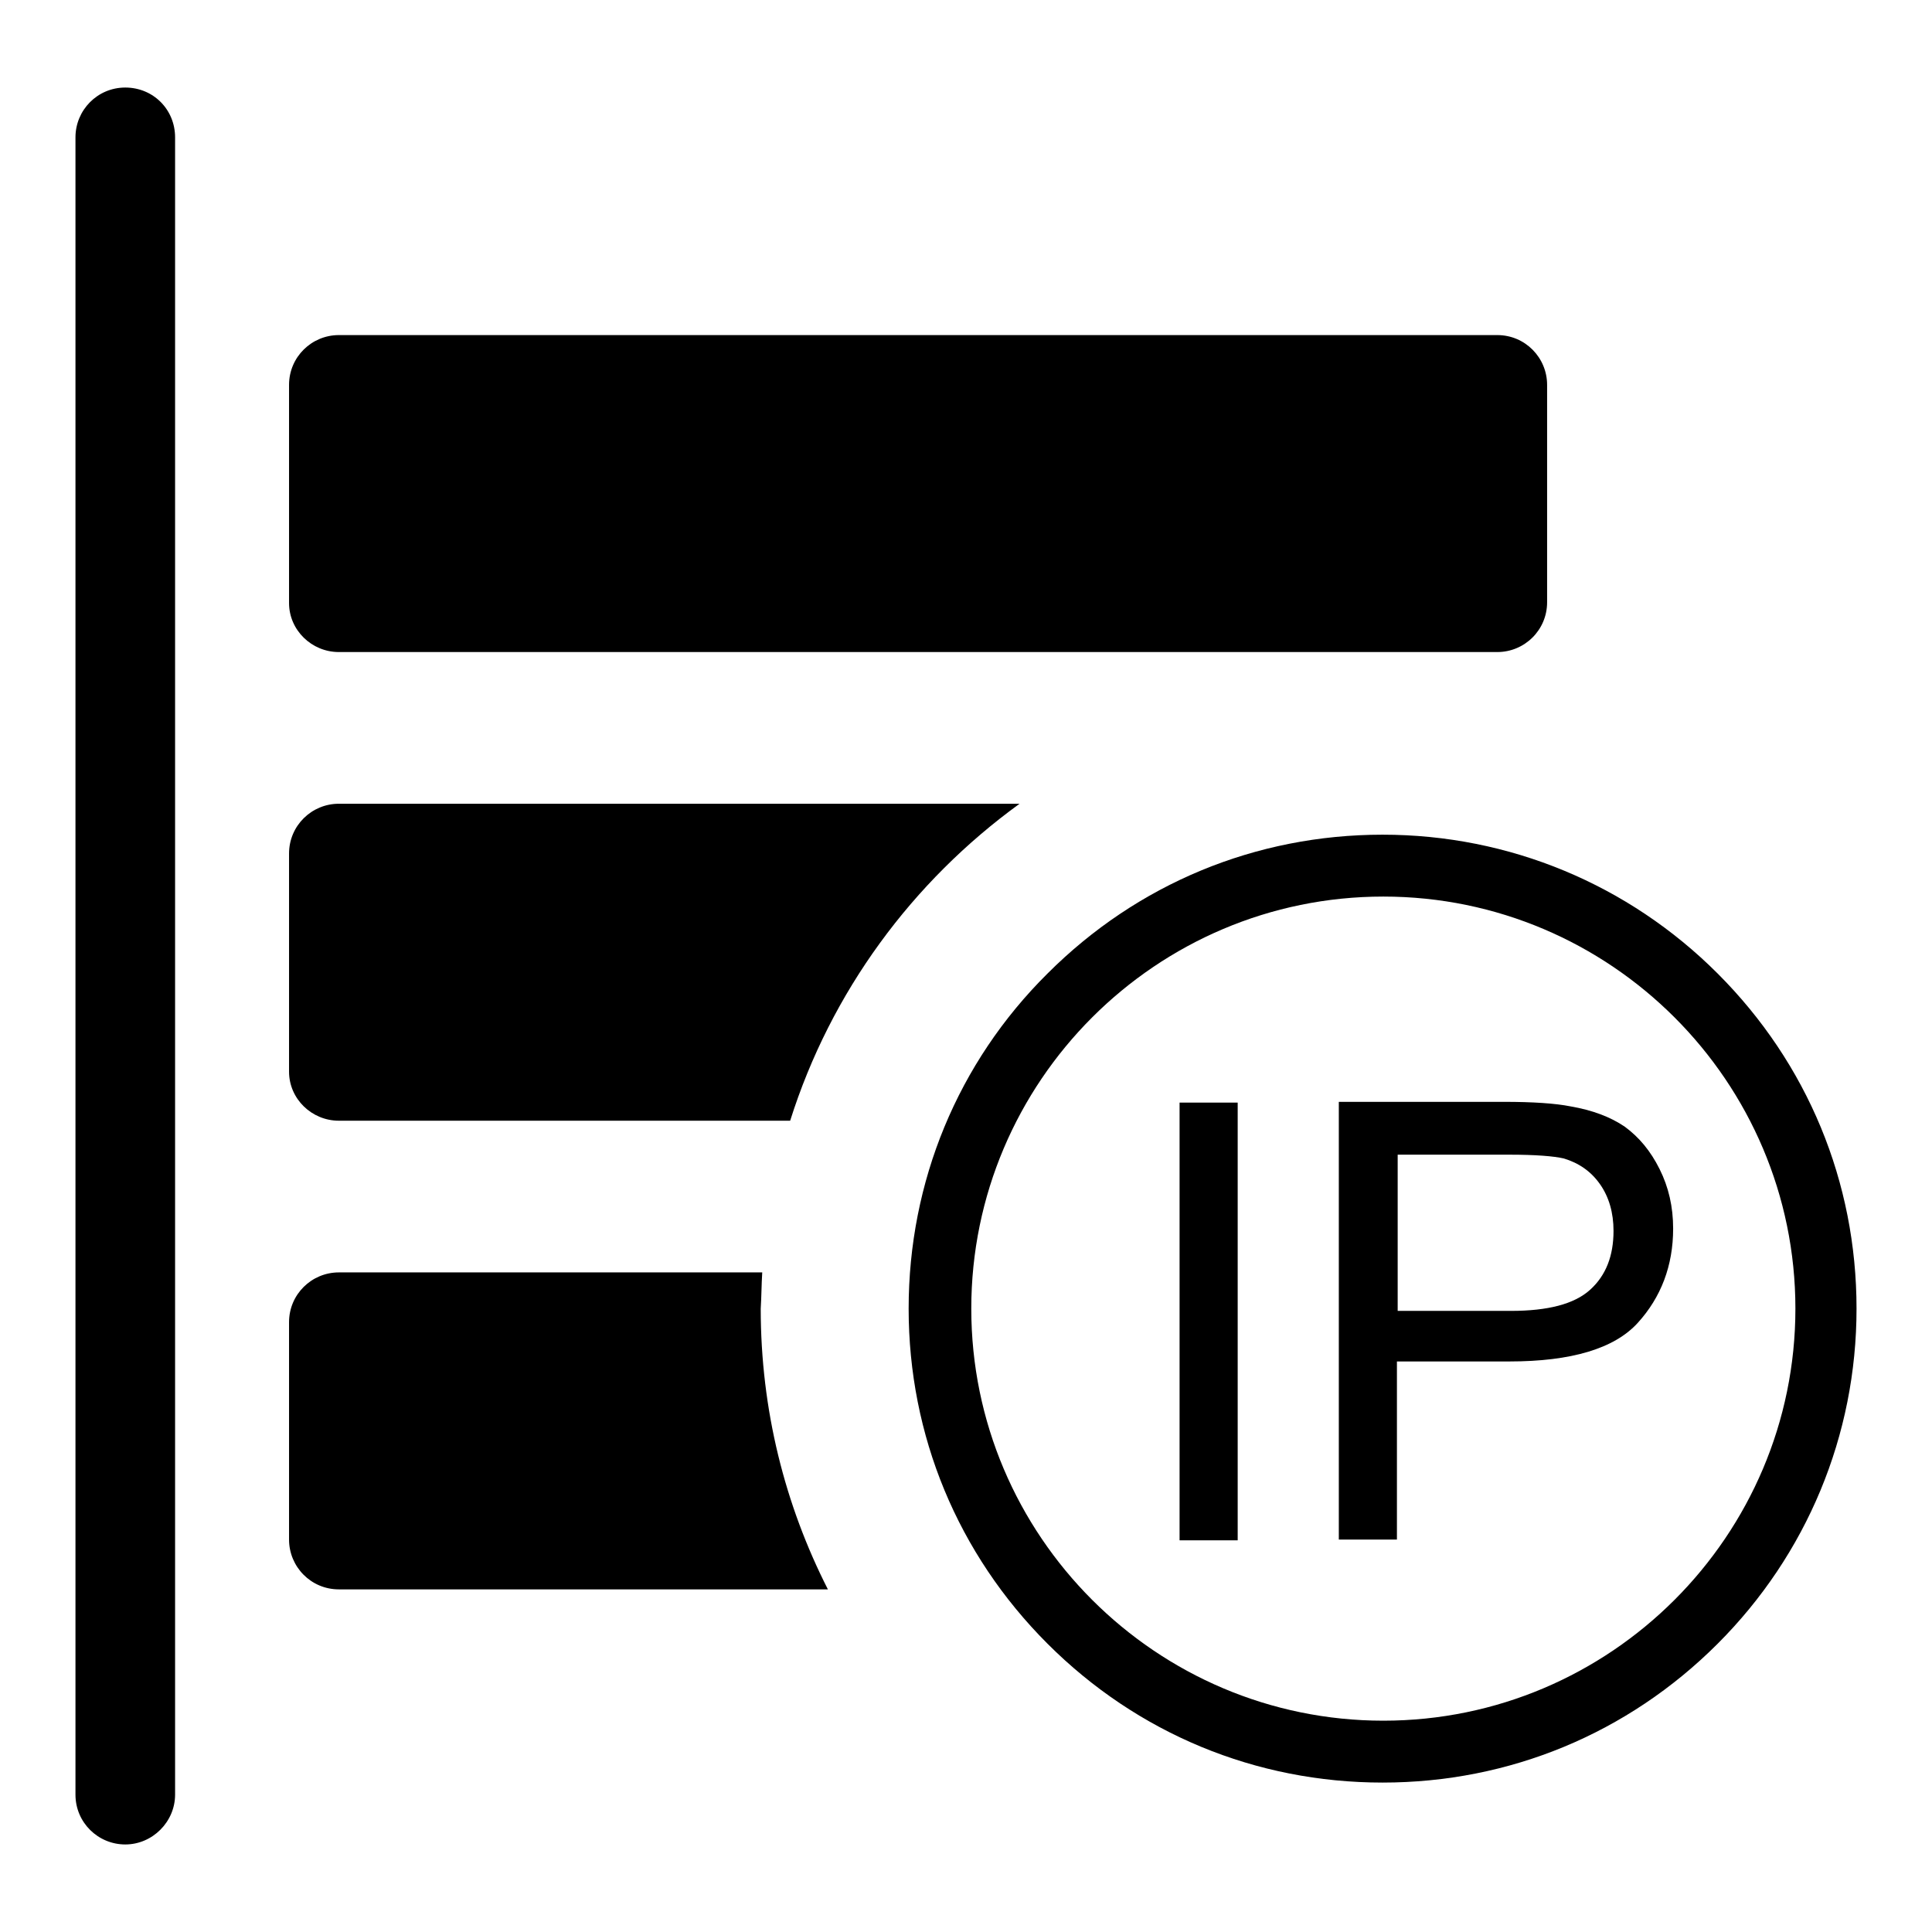
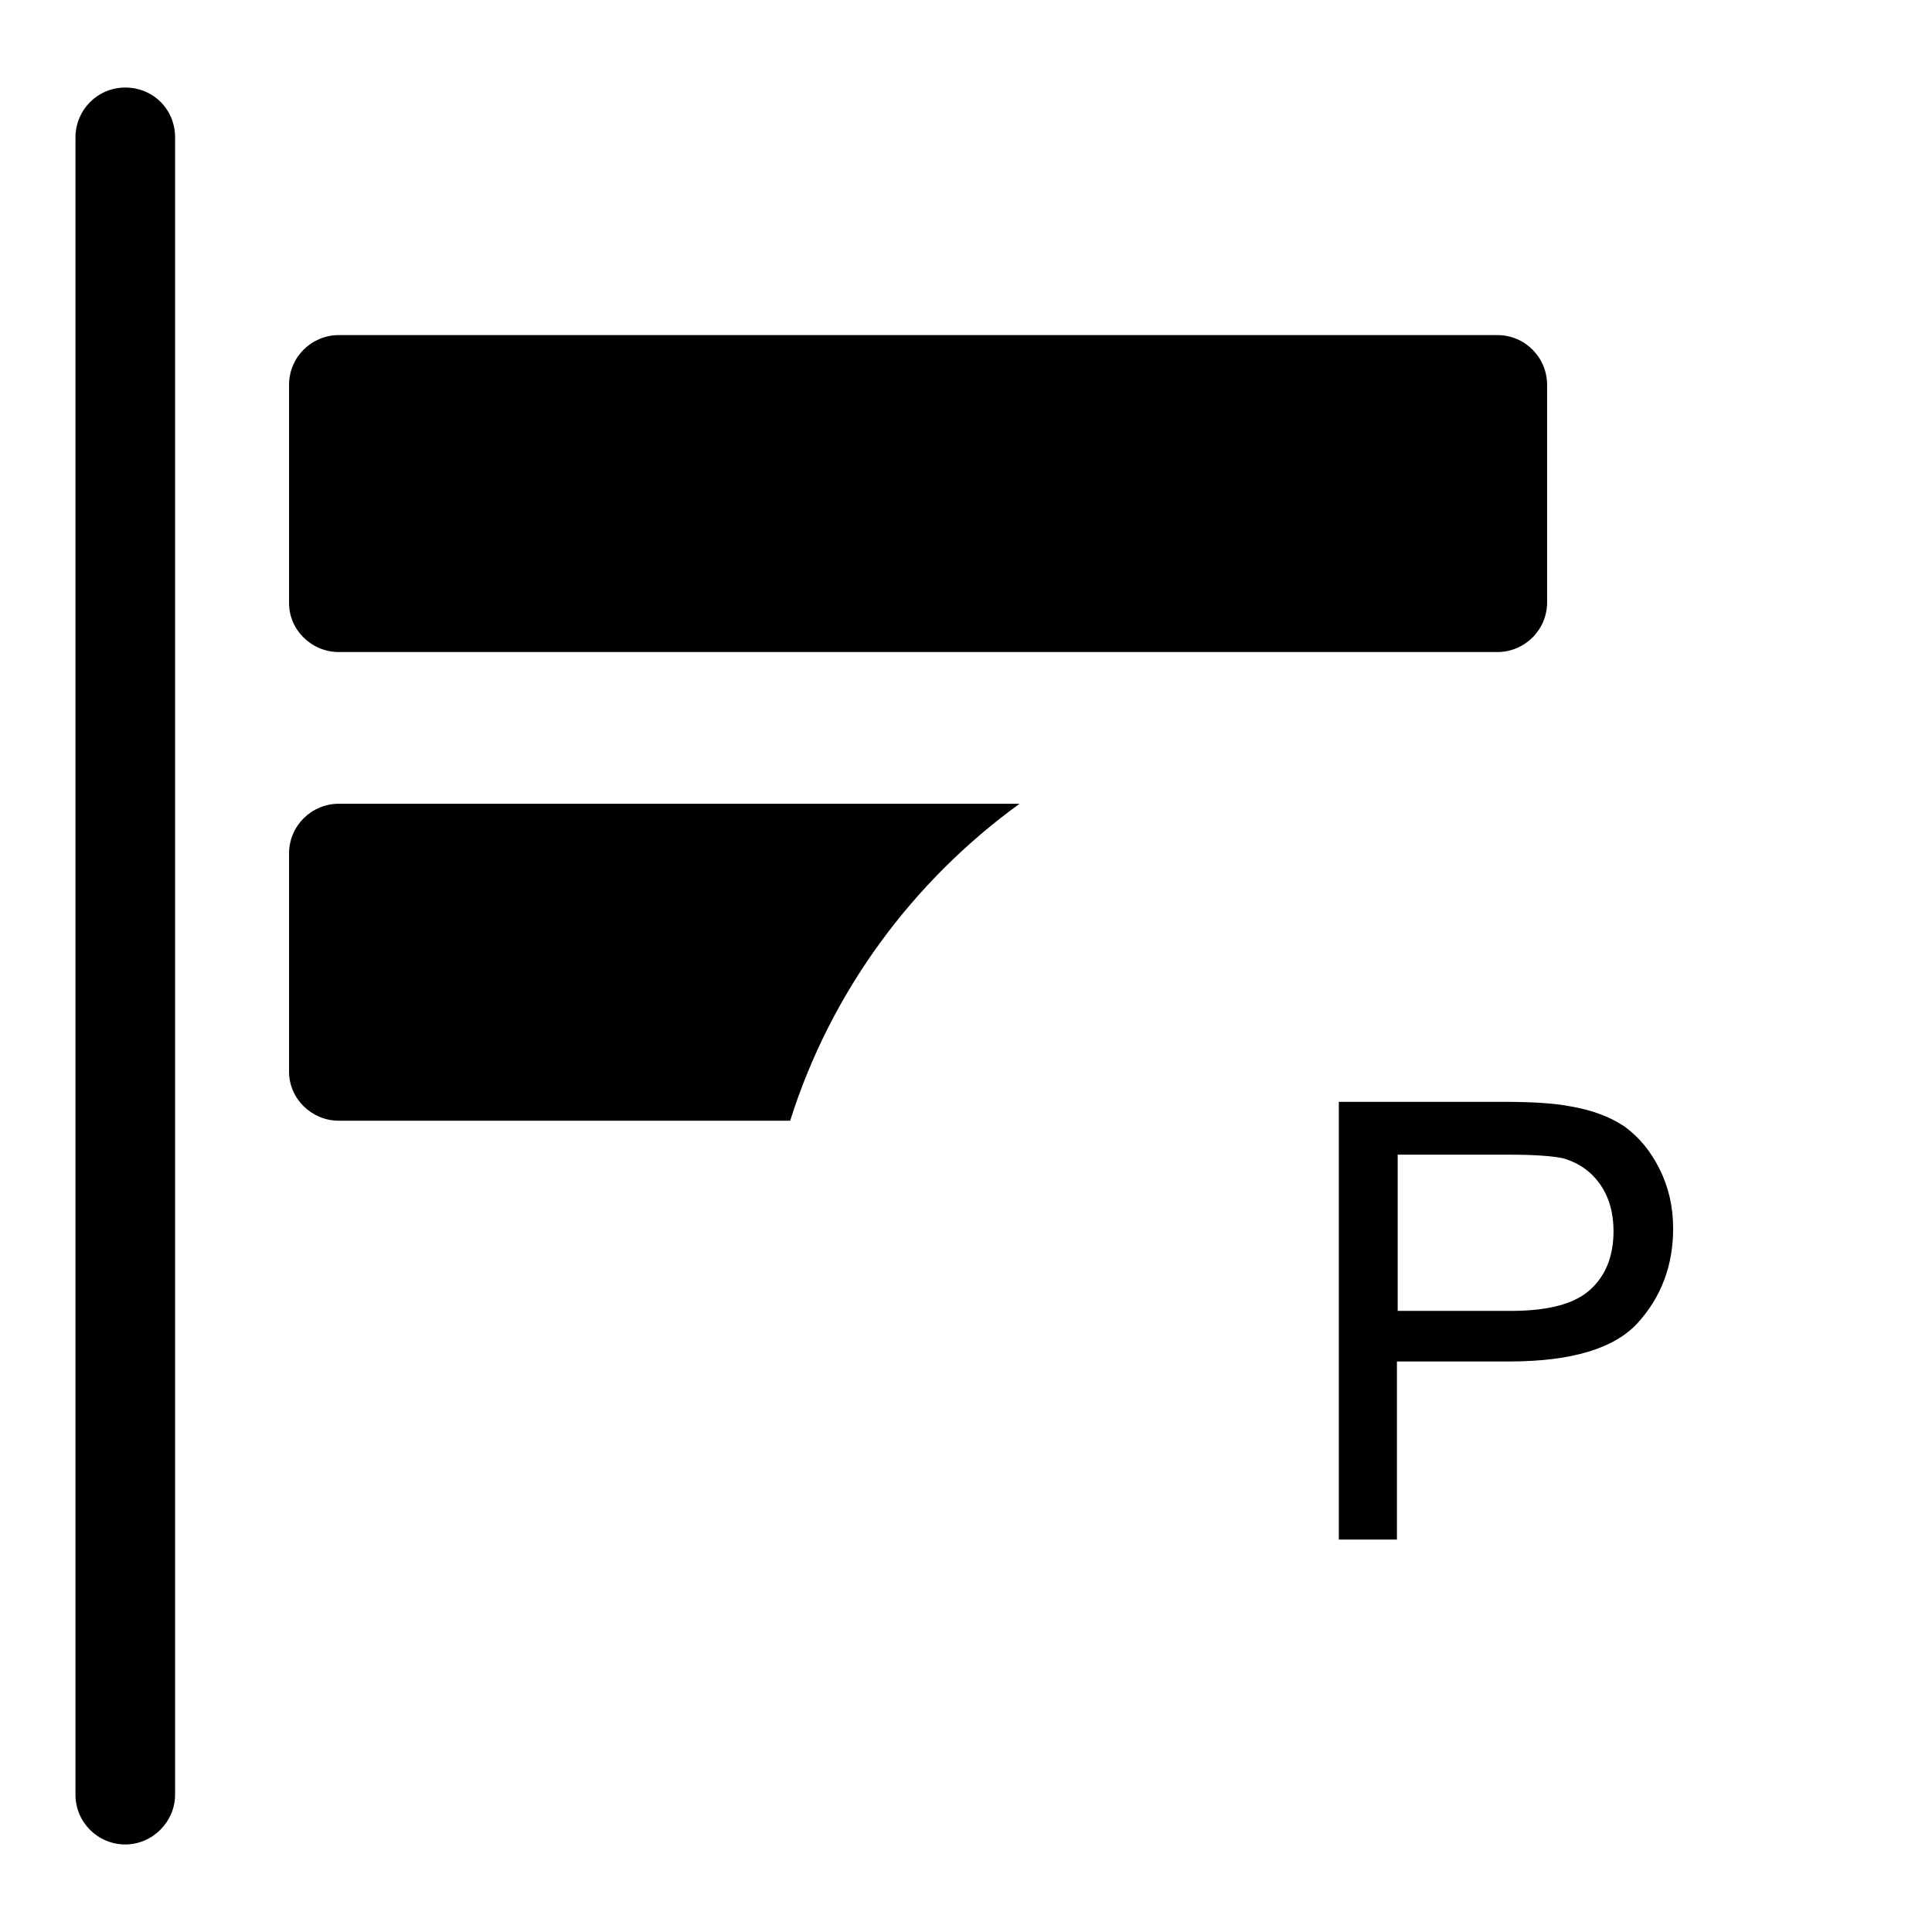
<svg xmlns="http://www.w3.org/2000/svg" version="1.1" x="0px" y="0px" viewBox="0 0 256 256" enable-background="new 0 0 256 256" xml:space="preserve">
  <g>
    <g>
      <path fill="#000000" d="M16.6,11.6c-3.7,0-6.6,3-6.6,6.6v219.6c0,3.7,3,6.6,6.6,6.6s6.6-3,6.6-6.6V18.2C23.2,14.5,20.3,11.6,16.6,11.6z" />
      <path fill="#000000" d="M44.9,86.4h153.5c3.6,0,6.6-2.9,6.6-6.6V51c0-3.6-2.9-6.6-6.6-6.6H44.9c-3.6,0-6.6,2.9-6.6,6.6v28.9C38.3,83.5,41.3,86.4,44.9,86.4z" />
-       <path fill="#000000" d="M227.6,129c-11.8-11.8-27.6-18.4-44.4-18.4s-32.5,6.5-44.4,18.4c-11.9,11.8-18.4,27.6-18.4,44.4s6.5,32.5,18.4,44.4s27.6,18.4,44.4,18.4c16.8,0,32.5-6.5,44.4-18.4c11.8-11.8,18.4-27.6,18.4-44.4S239.5,140.9,227.6,129z M183.3,228c-30.1,0-54.6-24.5-54.6-54.6s24.5-54.6,54.6-54.6c30.1,0,54.6,24.5,54.6,54.6C237.9,203.5,213.4,228,183.3,228z" />
      <path fill="#000000" d="M44.9,148.5h59.8c5.4-17.1,16.2-31.7,30.4-42H44.9c-3.6,0-6.6,2.9-6.6,6.6V142C38.3,145.6,41.3,148.5,44.9,148.5z" />
-       <path fill="#000000" d="M101,168.6H44.9c-3.6,0-6.6,2.9-6.6,6.6V204c0,3.6,2.9,6.6,6.6,6.6h64.8c-5.7-11.2-8.9-23.8-8.9-37.2C100.9,171.8,100.9,170.2,101,168.6z" />
-       <path fill="#000000" d="M156.3,146.1h7.7v58h-7.7V146.1z" />
      <path fill="#000000" d="M215.3,149.3c-1.9-1.3-4.3-2.2-7.2-2.7c-2-0.4-5-0.6-8.8-0.6h-21.9v58h7.7v-23.6H200c8.2,0,13.9-1.7,17-5.1c3.1-3.4,4.7-7.6,4.7-12.5c0-2.9-0.6-5.5-1.8-7.9S217.2,150.7,215.3,149.3z M210.7,170.9c-2.1,1.9-5.6,2.8-10.5,2.8h-15v-20.7H200c3.5,0,5.9,0.2,7.2,0.5c2,0.6,3.6,1.7,4.8,3.4s1.8,3.8,1.8,6.2C213.8,166.4,212.8,169,210.7,170.9z" />
    </g>
  </g>
</svg>